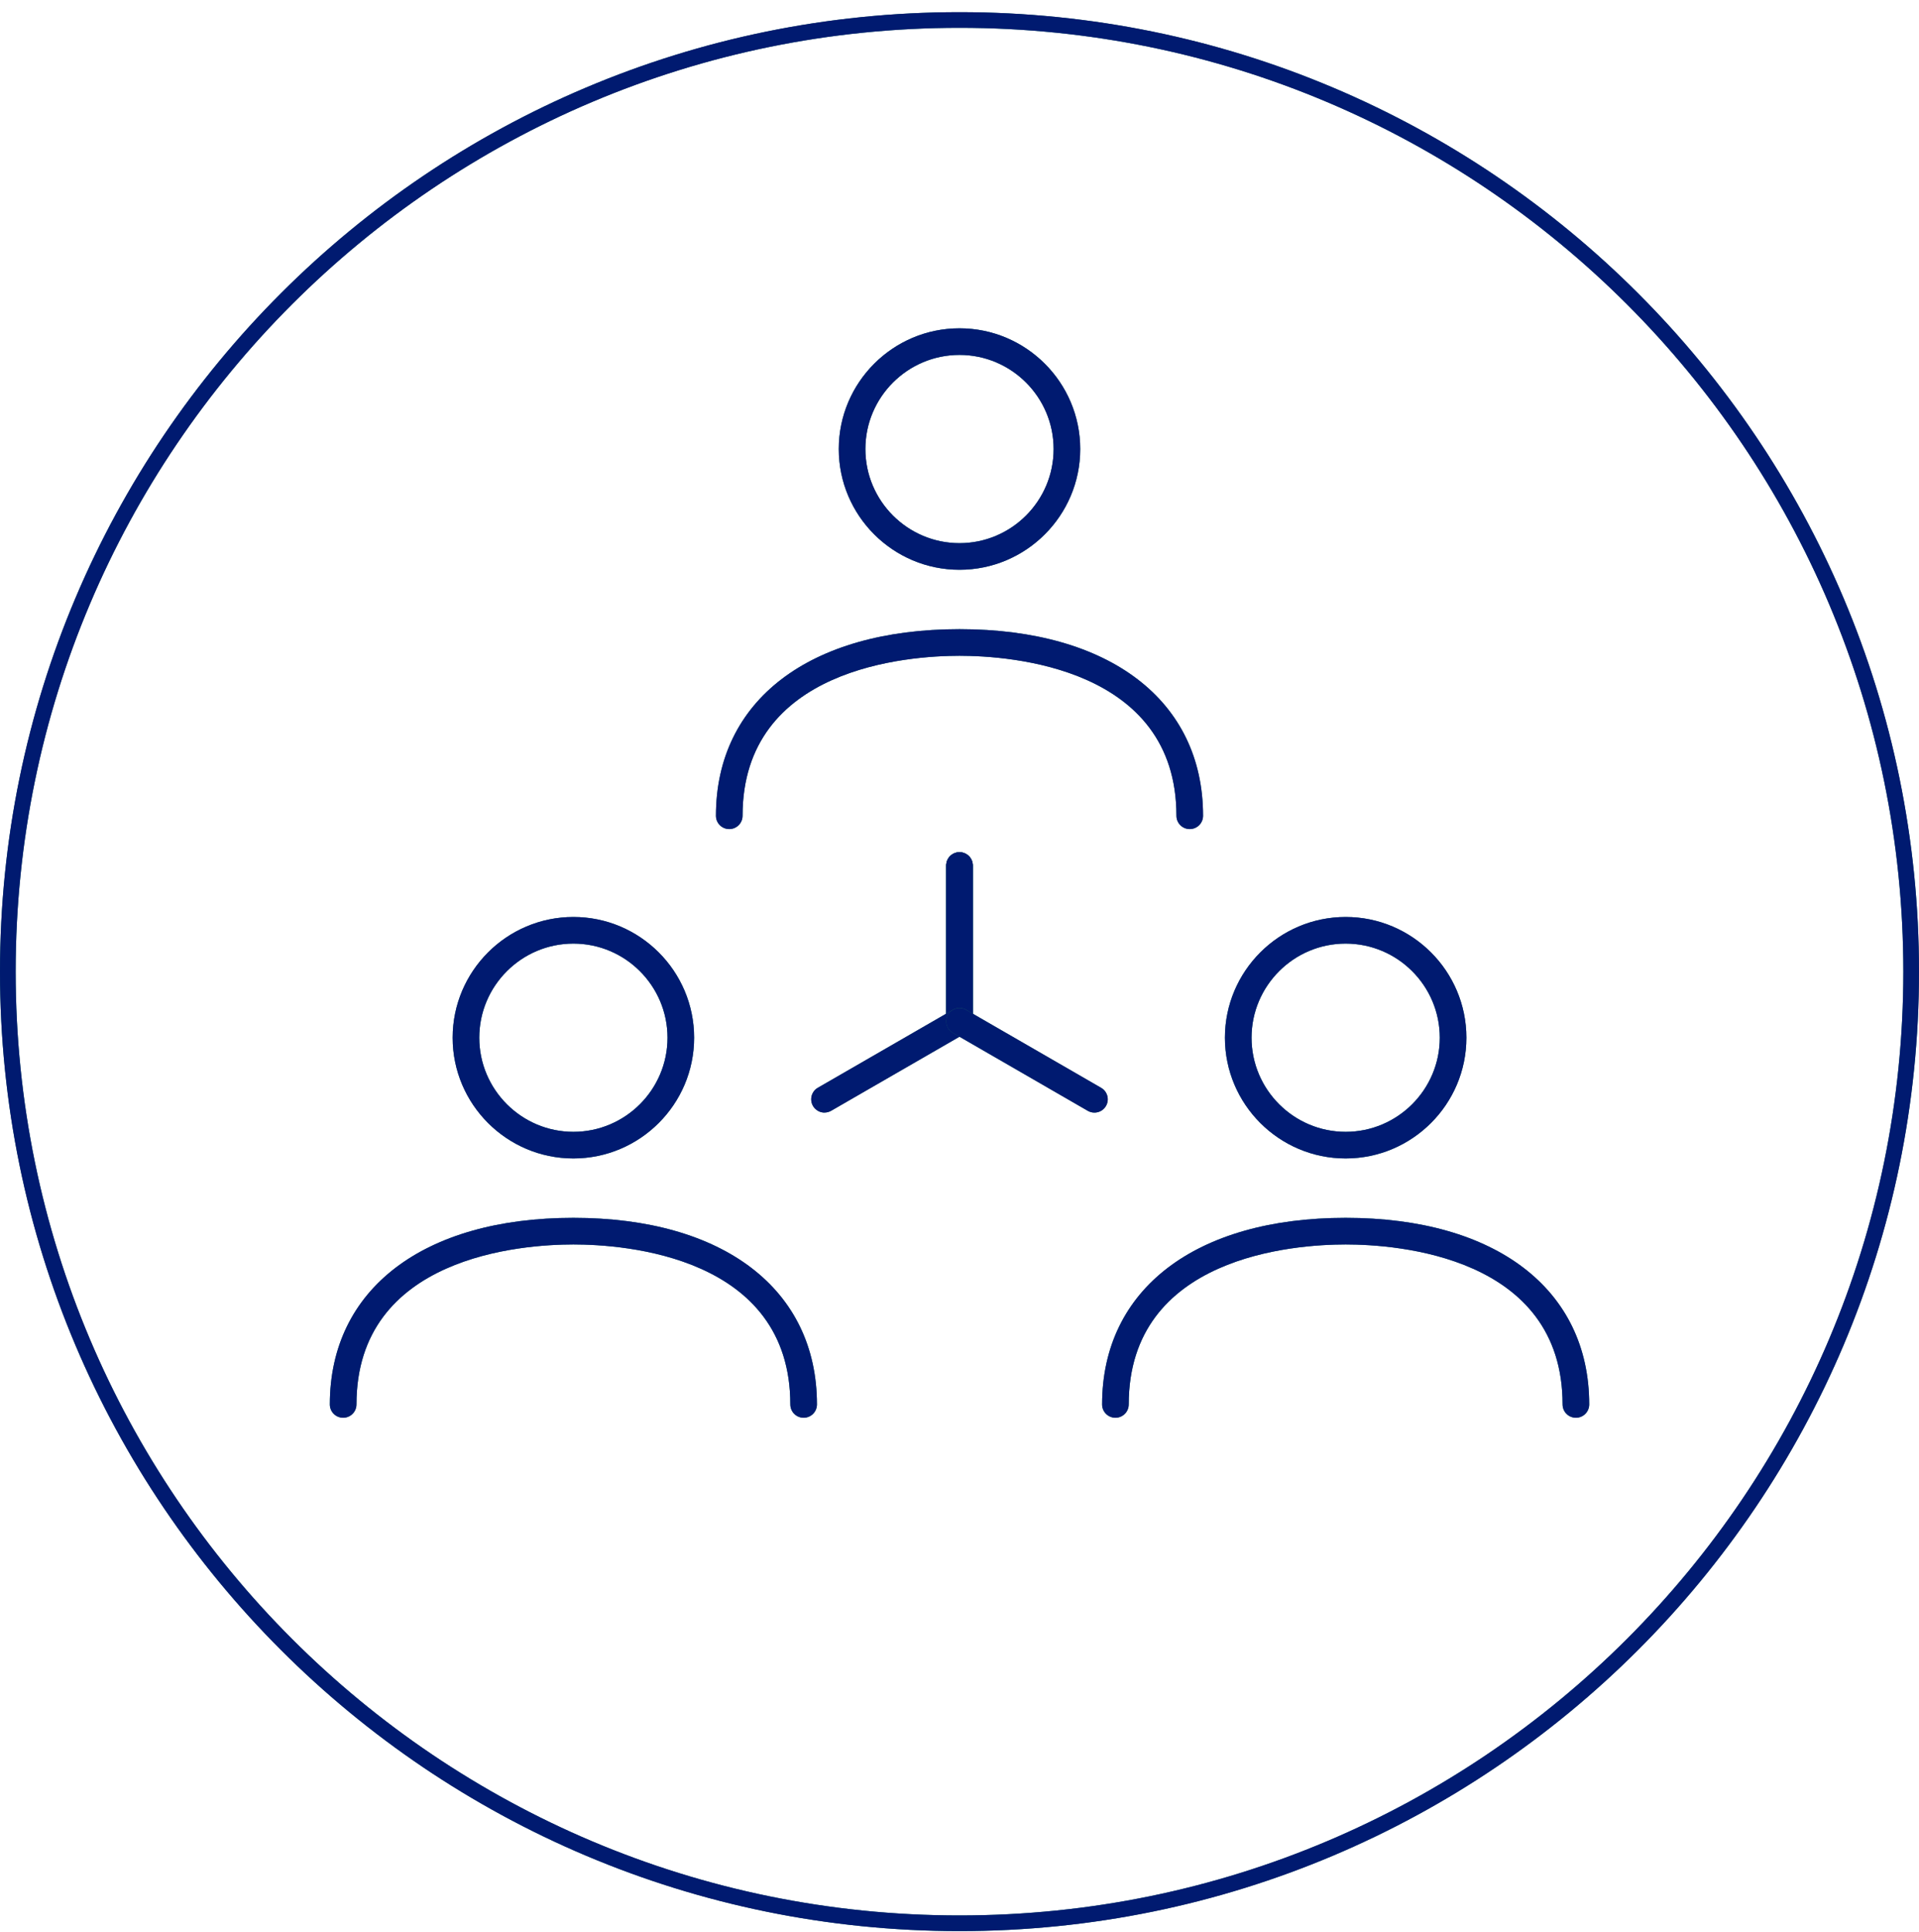
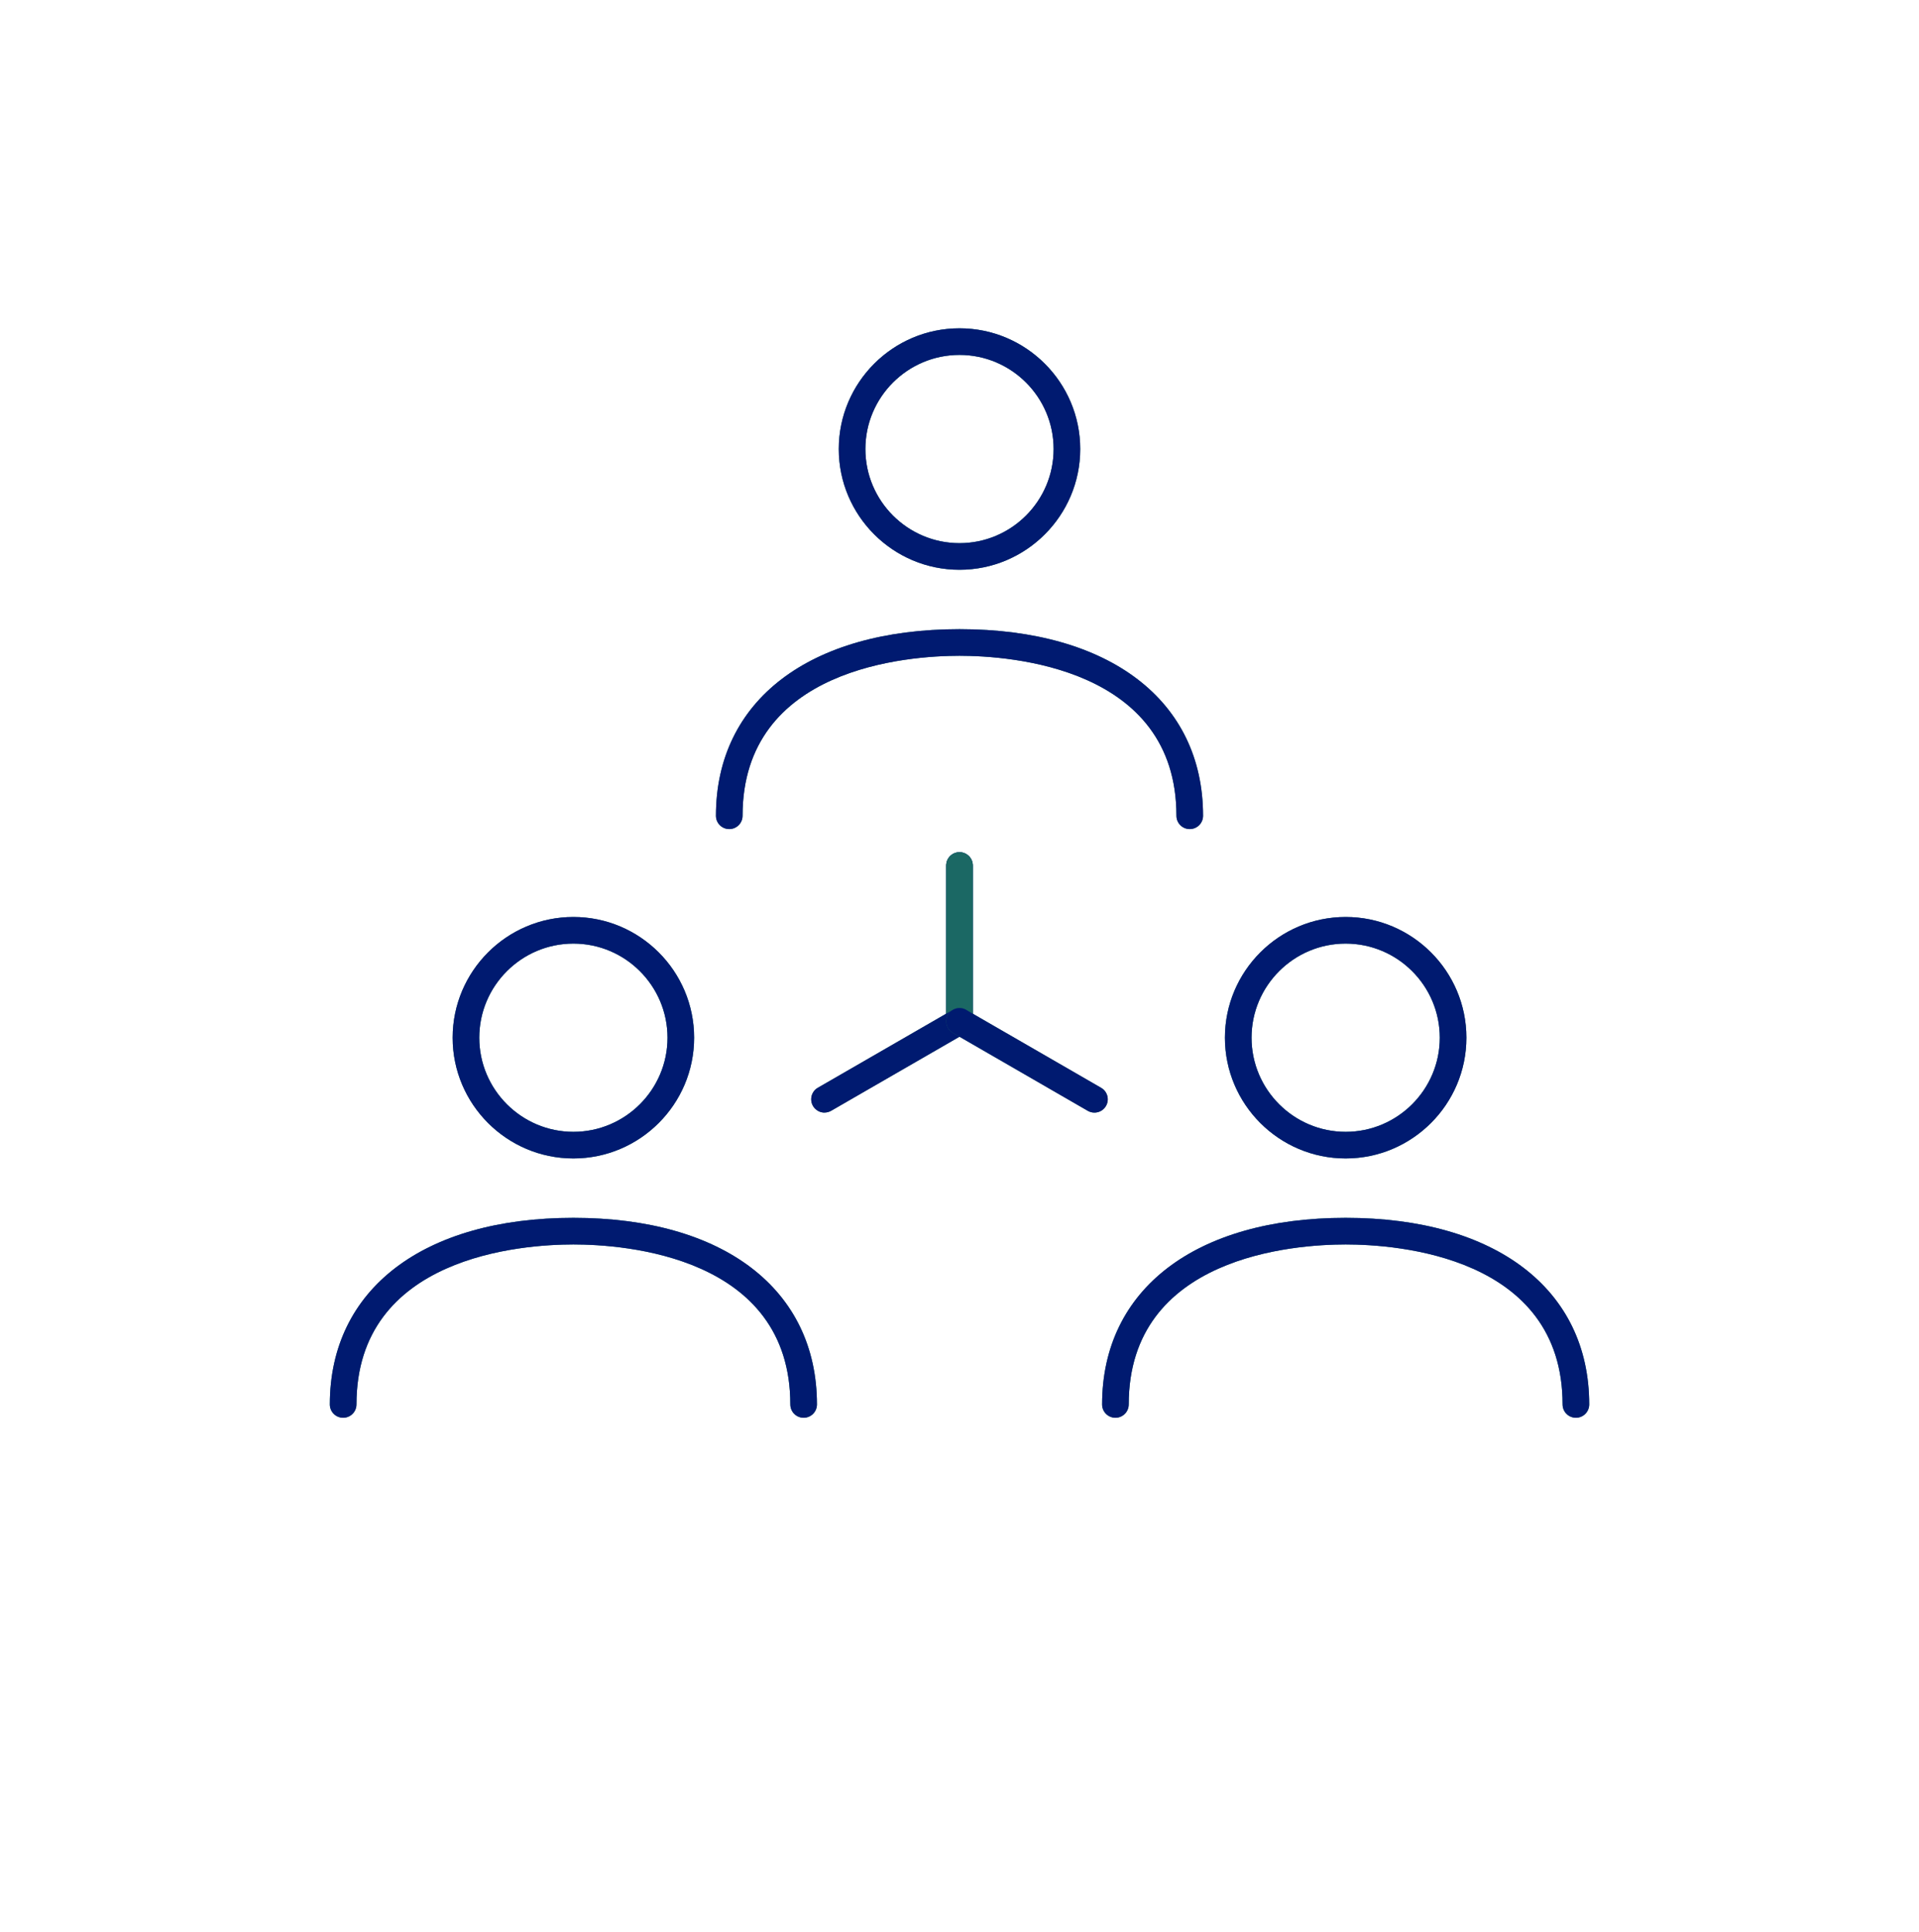
<svg xmlns="http://www.w3.org/2000/svg" width="150" height="151" viewBox="0 0 150 151" fill="none">
  <g clip-path="url(#clip0_1_84)">
    <g clip-path="url(#clip1_1_84)">
      <g clip-path="url(#clip2_1_84)">
        <path d="M62.817 110.823C62.242 110.823 61.776 110.357 61.776 109.782C61.776 98.178 48.798 97.277 44.82 97.277C40.842 97.277 27.863 98.178 27.863 109.782C27.863 110.357 27.398 110.823 26.822 110.823C26.247 110.823 25.782 110.357 25.782 109.782C25.782 100.786 33.077 95.196 44.82 95.196C56.562 95.196 63.857 100.786 63.857 109.782C63.857 110.357 63.392 110.823 62.817 110.823Z" fill="#1B6864" />
        <path d="M62.817 110.823C62.242 110.823 61.776 110.357 61.776 109.782C61.776 98.178 48.798 97.277 44.82 97.277C40.842 97.277 27.863 98.178 27.863 109.782C27.863 110.357 27.398 110.823 26.822 110.823C26.247 110.823 25.782 110.357 25.782 109.782C25.782 100.786 33.077 95.196 44.82 95.196C56.562 95.196 63.857 100.786 63.857 109.782C63.857 110.357 63.392 110.823 62.817 110.823Z" fill="#001A70" />
        <path d="M44.819 90.553C39.617 90.553 35.382 86.317 35.382 81.115C35.382 75.913 39.617 71.678 44.819 71.678C50.022 71.678 54.257 75.913 54.257 81.115C54.257 86.317 50.022 90.553 44.819 90.553ZM44.819 73.759C40.764 73.759 37.463 77.06 37.463 81.115C37.463 85.171 40.764 88.472 44.819 88.472C48.875 88.472 52.176 85.171 52.176 81.115C52.176 77.06 48.875 73.759 44.819 73.759Z" fill="#1B6864" />
        <path d="M44.819 90.553C39.617 90.553 35.382 86.317 35.382 81.115C35.382 75.913 39.617 71.678 44.819 71.678C50.022 71.678 54.257 75.913 54.257 81.115C54.257 86.317 50.022 90.553 44.819 90.553ZM44.819 73.759C40.764 73.759 37.463 77.06 37.463 81.115C37.463 85.171 40.764 88.472 44.819 88.472C48.875 88.472 52.176 85.171 52.176 81.115C52.176 77.06 48.875 73.759 44.819 73.759Z" fill="#001A70" />
-         <path d="M123.182 110.823C122.606 110.823 122.141 110.357 122.141 109.782C122.141 98.178 109.162 97.277 105.184 97.277C101.206 97.277 88.228 98.178 88.228 109.782C88.228 110.357 87.762 110.823 87.187 110.823C86.612 110.823 86.147 110.357 86.147 109.782C86.147 100.786 93.442 95.196 105.184 95.196C116.927 95.196 124.222 100.786 124.222 109.782C124.222 110.357 123.757 110.823 123.182 110.823Z" fill="#1B6864" />
+         <path d="M123.182 110.823C122.606 110.823 122.141 110.357 122.141 109.782C122.141 98.178 109.162 97.277 105.184 97.277C101.206 97.277 88.228 98.178 88.228 109.782C88.228 110.357 87.762 110.823 87.187 110.823C86.612 110.823 86.147 110.357 86.147 109.782C86.147 100.786 93.442 95.196 105.184 95.196C116.927 95.196 124.222 100.786 124.222 109.782C124.222 110.357 123.757 110.823 123.182 110.823" fill="#1B6864" />
        <path d="M123.182 110.823C122.606 110.823 122.141 110.357 122.141 109.782C122.141 98.178 109.162 97.277 105.184 97.277C101.206 97.277 88.228 98.178 88.228 109.782C88.228 110.357 87.762 110.823 87.187 110.823C86.612 110.823 86.147 110.357 86.147 109.782C86.147 100.786 93.442 95.196 105.184 95.196C116.927 95.196 124.222 100.786 124.222 109.782C124.222 110.357 123.757 110.823 123.182 110.823Z" fill="#001A70" />
        <path d="M105.184 90.553C99.982 90.553 95.747 86.317 95.747 81.115C95.747 75.913 99.982 71.678 105.184 71.678C110.386 71.678 114.622 75.913 114.622 81.115C114.622 86.317 110.386 90.553 105.184 90.553ZM105.184 73.759C101.129 73.759 97.828 77.06 97.828 81.115C97.828 85.171 101.129 88.472 105.184 88.472C109.24 88.472 112.541 85.171 112.541 81.115C112.541 77.06 109.24 73.759 105.184 73.759Z" fill="#1B6864" />
        <path d="M105.184 90.553C99.982 90.553 95.747 86.317 95.747 81.115C95.747 75.913 99.982 71.678 105.184 71.678C110.386 71.678 114.622 75.913 114.622 81.115C114.622 86.317 110.386 90.553 105.184 90.553ZM105.184 73.759C101.129 73.759 97.828 77.06 97.828 81.115C97.828 85.171 101.129 88.472 105.184 88.472C109.24 88.472 112.541 85.171 112.541 81.115C112.541 77.06 109.24 73.759 105.184 73.759Z" fill="#001A70" />
        <path d="M92.997 64.807C92.422 64.807 91.957 64.342 91.957 63.767C91.957 52.163 78.978 51.261 75 51.261C71.022 51.261 58.043 52.163 58.043 63.767C58.043 64.342 57.578 64.807 57.003 64.807C56.428 64.807 55.962 64.342 55.962 63.767C55.962 54.77 63.258 49.181 75 49.181C86.743 49.181 94.038 54.77 94.038 63.767C94.038 64.342 93.573 64.807 92.997 64.807Z" fill="#1B6864" />
        <path d="M92.997 64.807C92.422 64.807 91.957 64.342 91.957 63.767C91.957 52.163 78.978 51.261 75 51.261C71.022 51.261 58.043 52.163 58.043 63.767C58.043 64.342 57.578 64.807 57.003 64.807C56.428 64.807 55.962 64.342 55.962 63.767C55.962 54.77 63.258 49.181 75 49.181C86.743 49.181 94.038 54.77 94.038 63.767C94.038 64.342 93.573 64.807 92.997 64.807Z" fill="#001A70" />
        <path d="M75 44.538C69.798 44.538 65.563 40.302 65.563 35.1C65.563 29.898 69.798 25.663 75 25.663C80.202 25.663 84.437 29.898 84.437 35.1C84.437 40.302 80.202 44.538 75 44.538ZM75 27.744C70.944 27.744 67.644 31.045 67.644 35.1C67.644 39.156 70.944 42.457 75 42.457C79.056 42.457 82.356 39.156 82.356 35.1C82.356 31.045 79.056 27.744 75 27.744Z" fill="#1B6864" />
        <path d="M75 44.538C69.798 44.538 65.563 40.302 65.563 35.1C65.563 29.898 69.798 25.663 75 25.663C80.202 25.663 84.437 29.898 84.437 35.1C84.437 40.302 80.202 44.538 75 44.538ZM75 27.744C70.944 27.744 67.644 31.045 67.644 35.1C67.644 39.156 70.944 42.457 75 42.457C79.056 42.457 82.356 39.156 82.356 35.1C82.356 31.045 79.056 27.744 75 27.744Z" fill="#001A70" />
        <path d="M75 80.875C74.425 80.875 73.96 80.41 73.96 79.834V67.655C73.96 67.08 74.425 66.615 75 66.615C75.575 66.615 76.04 67.08 76.04 67.655V79.834C76.04 80.41 75.575 80.875 75 80.875Z" fill="#1B6864" />
        <path d="M75 80.875C74.425 80.875 73.96 80.41 73.96 79.834V67.655C73.96 67.08 74.425 66.615 75 66.615C75.575 66.615 76.04 67.08 76.04 67.655V79.834C76.04 80.41 75.575 80.875 75 80.875Z" fill="#001A70" />
        <path d="M75 80.875C74.425 80.875 73.96 80.41 73.96 79.834V67.655C73.96 67.08 74.425 66.615 75 66.615C75.575 66.615 76.04 67.08 76.04 67.655V79.834C76.04 80.41 75.575 80.875 75 80.875Z" fill="#1B6864" />
-         <path d="M75 80.875C74.425 80.875 73.96 80.41 73.96 79.834V67.655C73.96 67.08 74.425 66.615 75 66.615C75.575 66.615 76.04 67.08 76.04 67.655V79.834C76.04 80.41 75.575 80.875 75 80.875Z" fill="#001A70" />
        <path d="M64.449 86.97C64.09 86.97 63.739 86.783 63.547 86.448C63.261 85.95 63.429 85.314 63.927 85.028L74.482 78.937C74.98 78.651 75.616 78.818 75.902 79.316C76.187 79.814 76.02 80.45 75.522 80.736L64.967 86.828C64.804 86.921 64.624 86.966 64.449 86.966V86.97Z" fill="#1B6864" />
        <path d="M64.449 86.97C64.09 86.97 63.739 86.783 63.547 86.448C63.261 85.95 63.429 85.314 63.927 85.028L74.482 78.937C74.98 78.651 75.616 78.818 75.902 79.316C76.187 79.814 76.02 80.45 75.522 80.736L64.967 86.828C64.804 86.921 64.624 86.966 64.449 86.966V86.97Z" fill="#001A70" />
        <path d="M85.547 86.97C85.372 86.97 85.192 86.925 85.029 86.832L74.482 80.74C73.984 80.454 73.813 79.818 74.102 79.32C74.388 78.823 75.029 78.651 75.522 78.941L86.069 85.032C86.567 85.318 86.738 85.954 86.449 86.452C86.257 86.787 85.906 86.97 85.547 86.97Z" fill="#1B6864" />
        <path d="M85.547 86.97C85.372 86.97 85.192 86.925 85.029 86.832L74.482 80.74C73.984 80.454 73.813 79.818 74.102 79.32C74.388 78.823 75.029 78.651 75.522 78.941L86.069 85.032C86.567 85.318 86.738 85.954 86.449 86.452C86.257 86.787 85.906 86.97 85.547 86.97Z" fill="#001A70" />
-         <path d="M75 150.338C116.083 150.338 149.388 117.033 149.388 75.95C149.388 34.867 116.083 1.562 75 1.562C33.917 1.562 0.612 34.867 0.612 75.95C0.612 117.033 33.917 150.338 75 150.338Z" stroke="#1B6864" stroke-width="1.224" stroke-miterlimit="10" />
-         <path d="M75 150.338C116.083 150.338 149.388 117.033 149.388 75.95C149.388 34.867 116.083 1.562 75 1.562C33.917 1.562 0.612 34.867 0.612 75.95C0.612 117.033 33.917 150.338 75 150.338Z" stroke="#001A70" stroke-width="1.224" stroke-miterlimit="10" />
      </g>
    </g>
  </g>
  <defs>
    <clipPath id="clip0_1_84">
      <rect width="150" height="150" fill="white" transform="translate(0 0.95)" />
    </clipPath>
    <clipPath id="clip1_1_84">
      <rect width="150" height="150" fill="white" transform="translate(0 0.95)" />
    </clipPath>
    <clipPath id="clip2_1_84">
      <rect width="150" height="150" fill="white" transform="translate(0 0.95)" />
    </clipPath>
  </defs>
</svg>